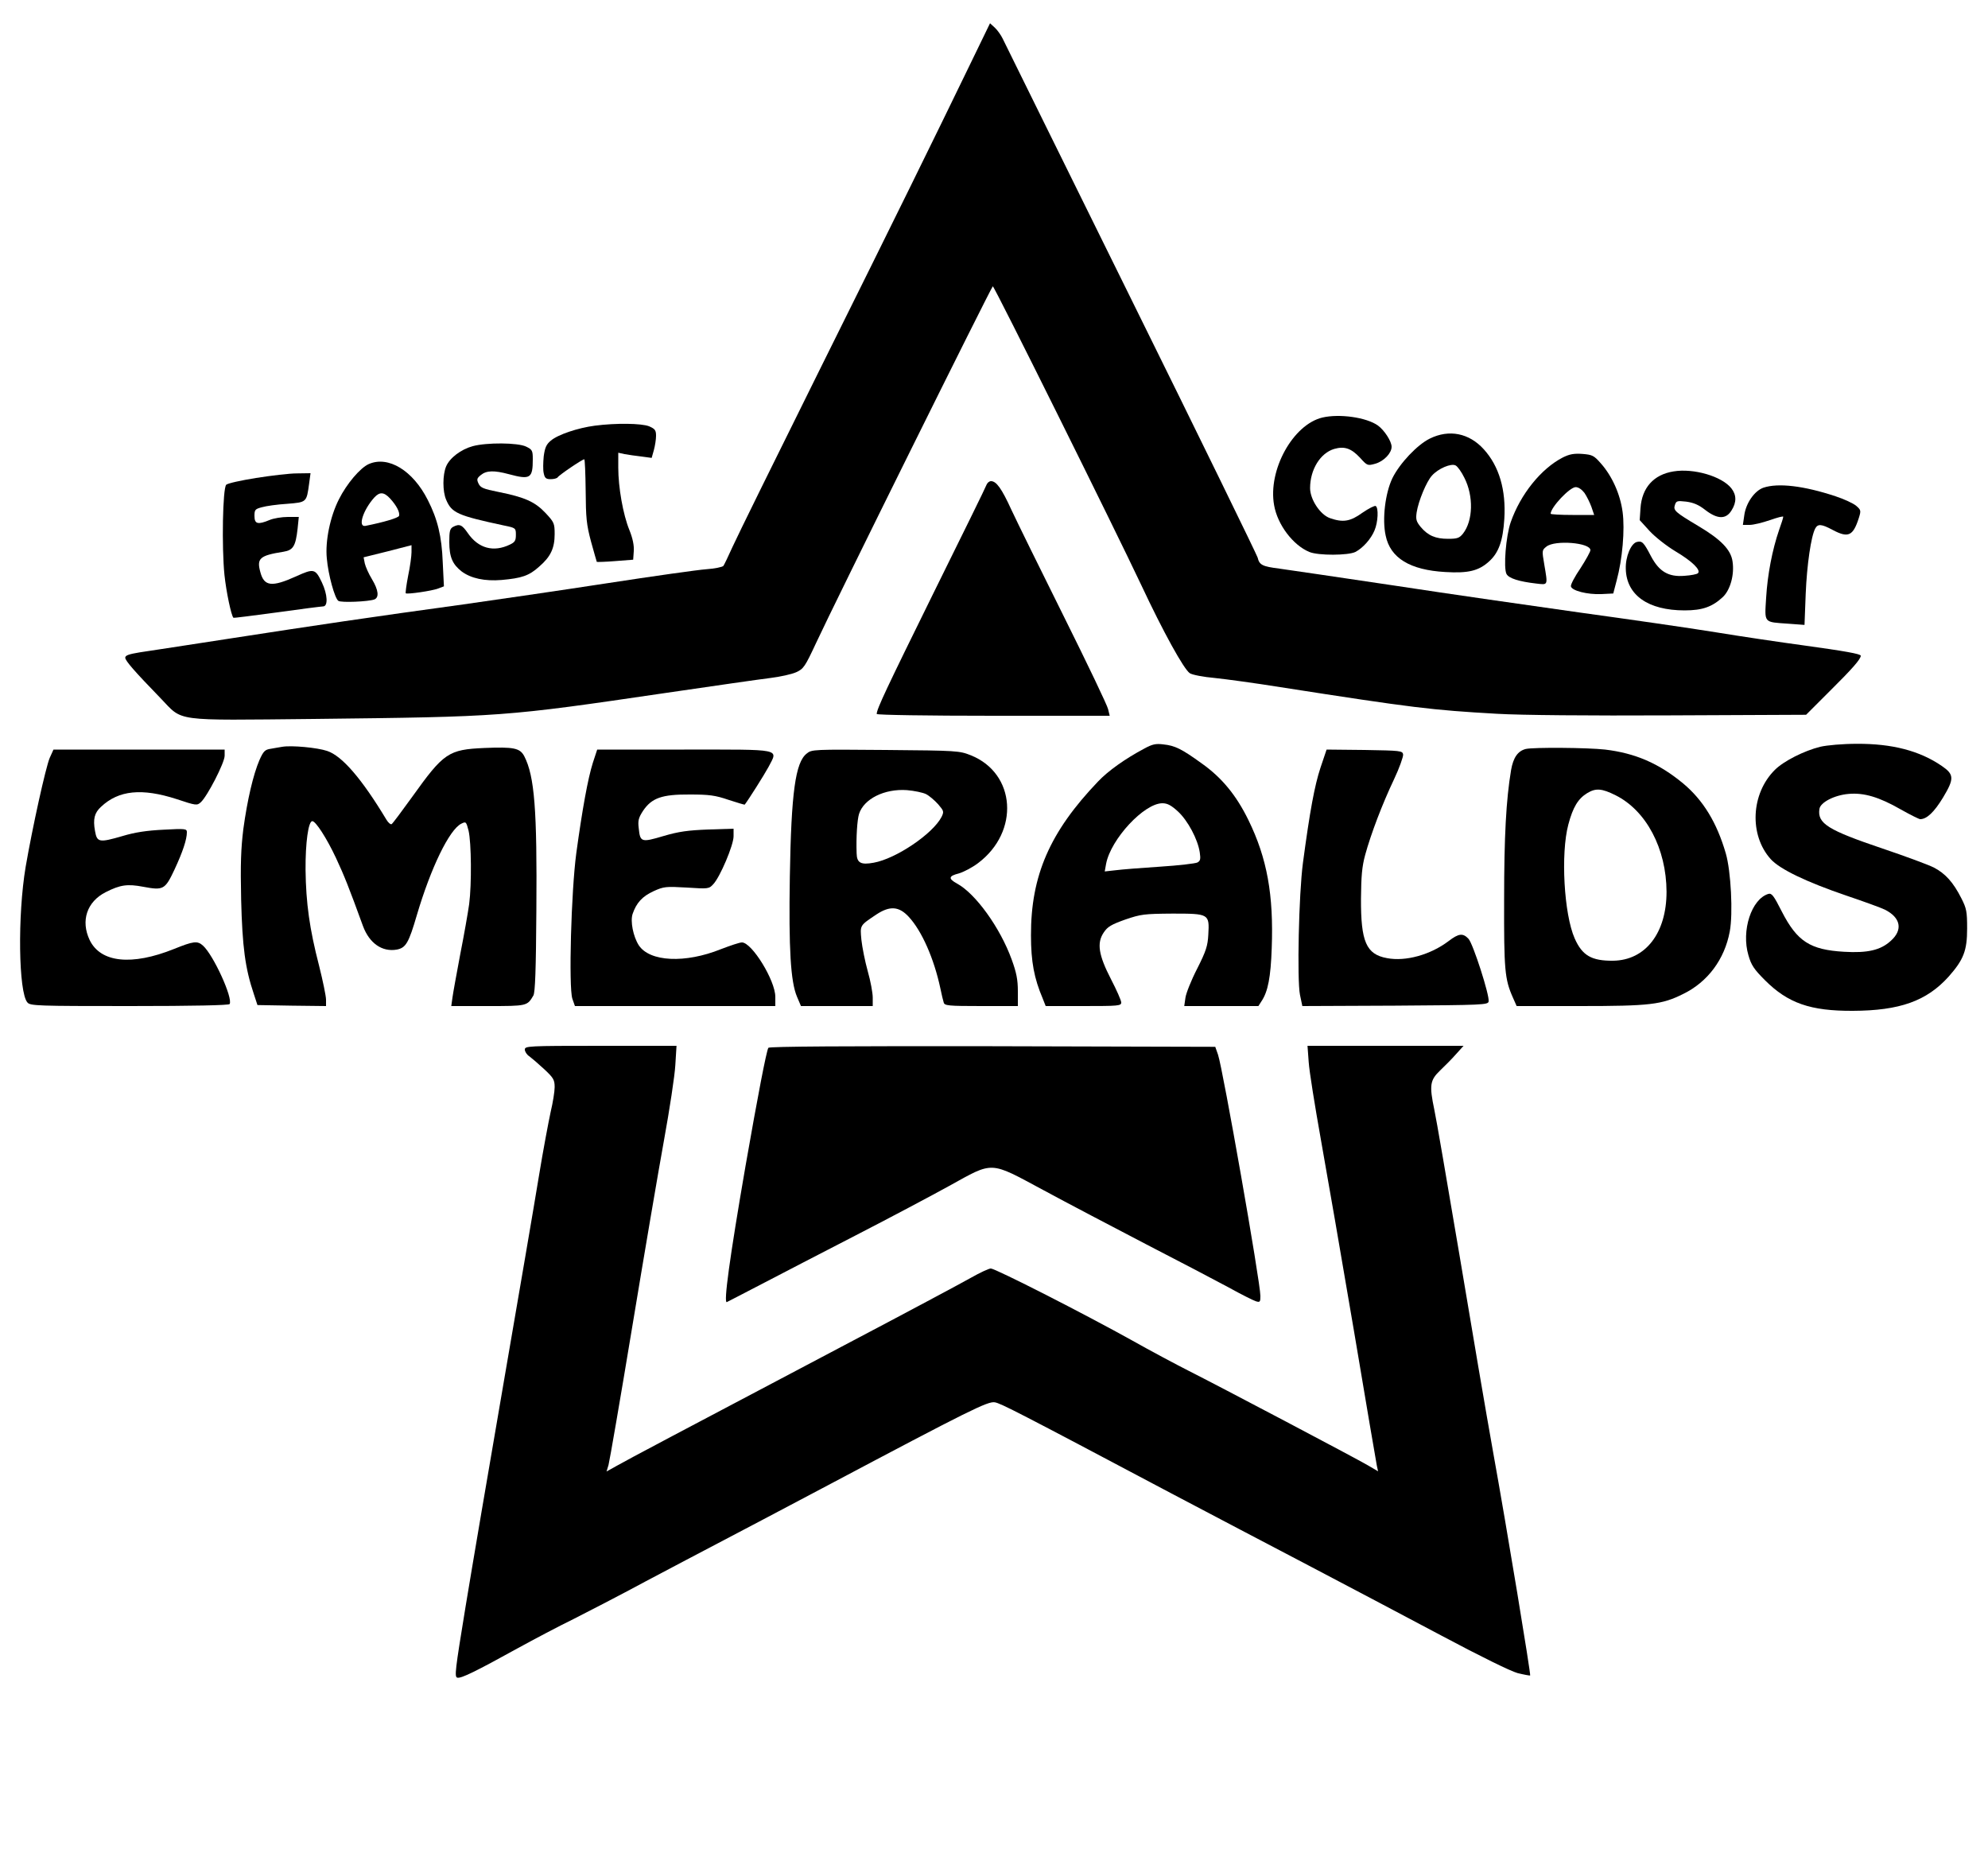
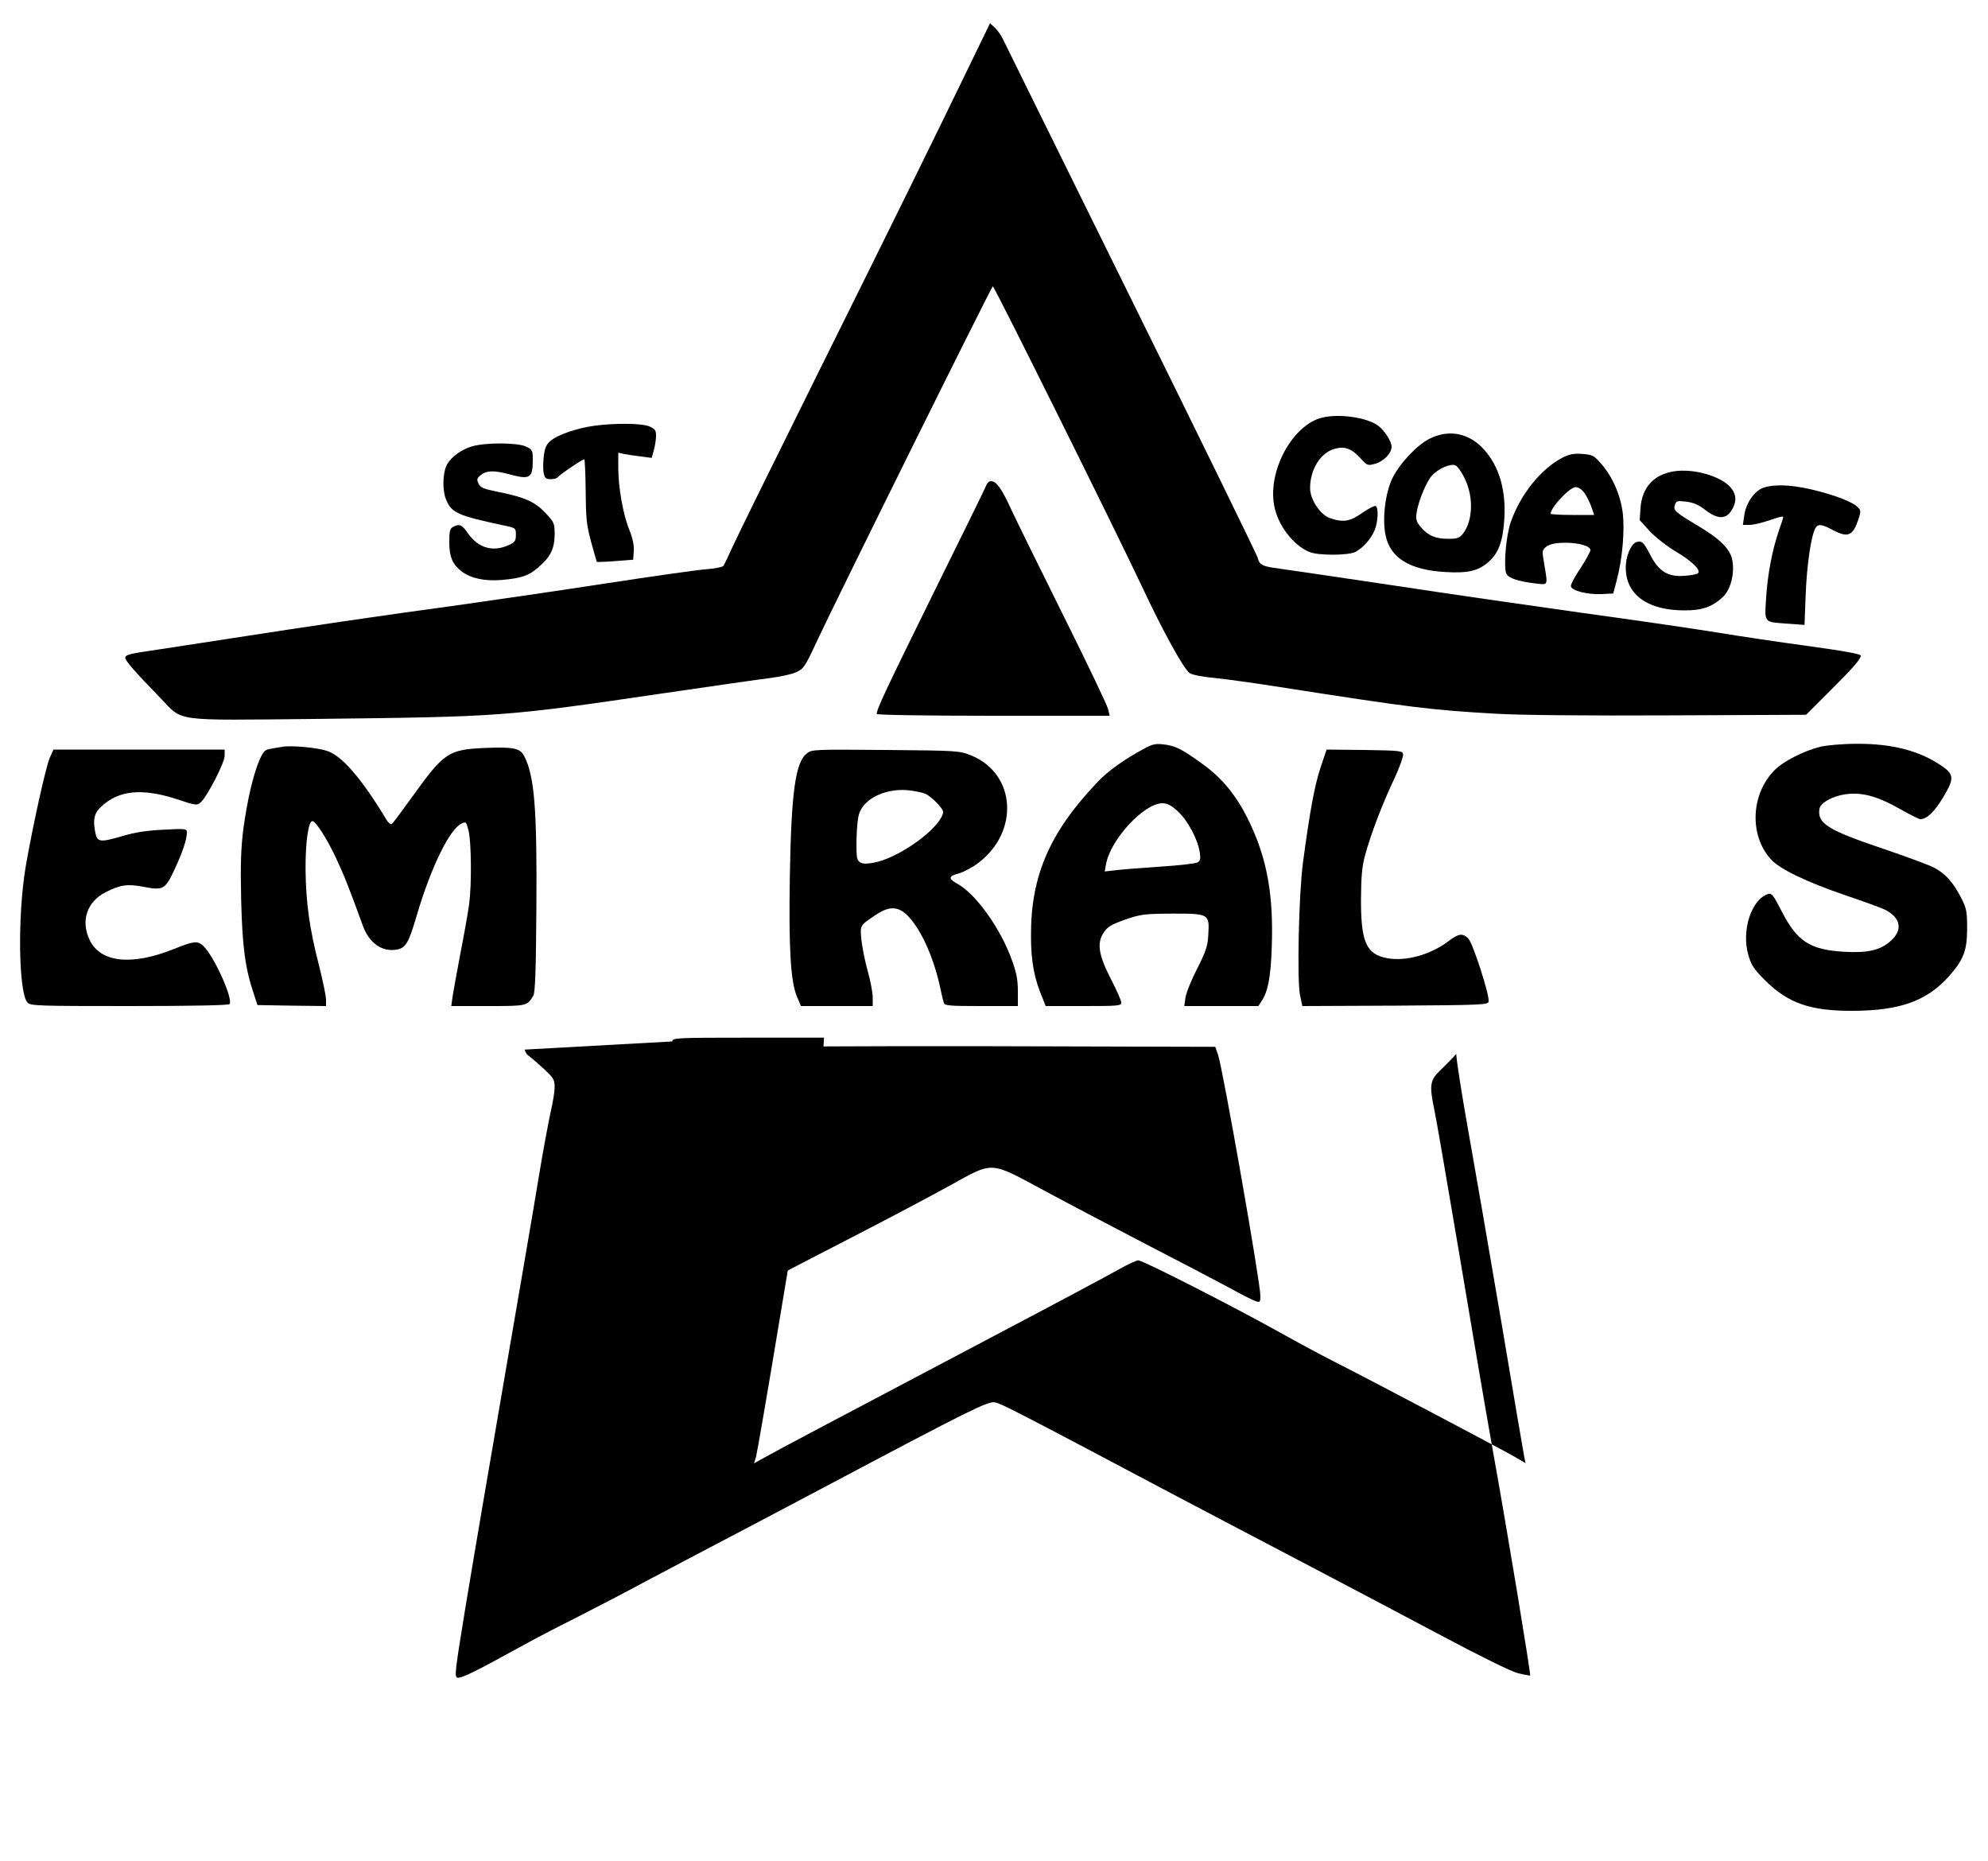
<svg xmlns="http://www.w3.org/2000/svg" version="1.0" width="100%" height="100%" viewBox="0 0 1000 936" preserveAspectRatio="xMidYMid meet">
  <g transform="translate(0,936) scale(0.1,-0.1)" fill="#000000" stroke="none">
    <path d="M4881 9039 c-193 -398 -363 -744 -758 -1539 -220 -443 -417 -843 -438 -890 -21 -47 -42 -90 -46 -96 -5 -6 -44 -14 -86 -17 -43 -3 -269 -35 -503 -71 -234 -36 -558 -83 -720 -106 -453 -62 -750 -106 -1170 -171 -212 -33 -418 -64 -457 -70 -54 -9 -73 -15 -73 -27 0 -15 46 -68 178 -204 115 -119 55 -111 770 -104 952 11 955 11 1772 131 239 35 475 69 525 75 49 6 108 19 130 29 37 17 44 27 100 147 91 197 883 1794 889 1794 8 0 616 -1225 746 -1501 112 -239 215 -425 245 -445 12 -8 68 -19 126 -24 57 -6 205 -26 329 -46 674 -105 759 -115 1090 -134 119 -7 460 -10 875 -8 l680 3 120 120 c112 111 155 160 155 177 0 9 -77 23 -295 53 -104 14 -300 43 -435 65 -135 22 -442 66 -682 99 -241 34 -661 94 -935 136 -274 41 -534 79 -577 85 -86 11 -101 18 -110 56 -4 14 -290 600 -637 1302 -347 702 -637 1291 -646 1309 -9 18 -26 42 -39 54 l-24 22 -99 -204z" />
    <path d="M6652 7260 c-148 -35 -275 -264 -243 -441 17 -98 95 -201 177 -235 45 -19 196 -18 232 0 38 20 78 65 96 108 18 42 21 114 6 123 -5 3 -35 -12 -67 -34 -61 -44 -97 -50 -163 -27 -49 17 -100 94 -100 151 0 93 51 176 121 197 52 15 86 3 130 -44 37 -41 38 -41 78 -30 43 13 81 53 81 85 0 27 -36 83 -69 107 -58 41 -193 60 -279 40z" />
    <path d="M2992 7219 c-85 -11 -186 -45 -221 -75 -23 -19 -30 -35 -36 -79 -3 -31 -4 -69 0 -85 5 -25 12 -30 35 -30 16 0 31 4 35 9 6 11 124 91 134 91 3 0 6 -71 7 -157 1 -138 4 -171 27 -257 15 -54 28 -100 29 -102 2 -1 44 0 93 4 l90 7 3 43 c2 28 -5 64 -22 106 -32 78 -56 215 -56 314 l0 75 32 -7 c18 -3 55 -9 84 -12 l52 -7 11 39 c6 22 11 54 11 72 0 28 -5 35 -35 48 -38 15 -166 17 -273 3z" />
    <path d="M7192 7154 c-63 -31 -151 -124 -188 -199 -36 -75 -52 -206 -34 -288 23 -114 123 -174 300 -184 116 -7 168 6 220 53 49 44 70 104 77 214 9 146 -26 265 -103 350 -74 82 -175 102 -272 54z m174 -197 c47 -92 44 -216 -7 -281 -18 -22 -28 -26 -75 -26 -63 0 -101 16 -138 60 -22 27 -25 38 -20 73 9 58 50 156 77 185 32 36 97 63 119 51 10 -5 30 -33 44 -62z" />
    <path d="M2378 7116 c-59 -16 -116 -59 -134 -102 -18 -43 -18 -125 0 -167 28 -67 58 -80 291 -130 59 -12 60 -13 60 -47 0 -29 -5 -37 -30 -49 -83 -40 -159 -19 -212 58 -29 42 -42 48 -74 31 -16 -9 -19 -22 -19 -76 0 -75 16 -112 62 -148 47 -35 116 -50 201 -43 101 9 138 21 189 67 58 50 78 93 78 164 0 54 -3 60 -46 106 -53 56 -103 79 -238 106 -75 15 -89 21 -99 42 -10 21 -8 27 12 43 28 23 67 24 141 4 108 -29 120 -21 120 76 0 43 -3 48 -34 63 -42 20 -198 21 -268 2z" />
    <path d="M7861 7059 c-109 -56 -213 -185 -262 -326 -24 -69 -37 -229 -21 -260 12 -22 63 -38 150 -48 60 -7 58 -11 40 96 -12 70 -12 72 11 90 42 34 221 20 221 -18 0 -8 -23 -49 -50 -91 -28 -41 -50 -82 -48 -91 4 -22 83 -42 153 -39 l60 3 17 65 c29 107 42 256 30 345 -12 90 -53 181 -110 245 -34 39 -43 43 -92 47 -43 3 -65 -1 -99 -18z m109 -178 c11 -16 27 -48 35 -70 l14 -41 -109 0 c-61 0 -110 3 -110 6 0 32 96 134 126 134 14 0 31 -12 44 -29z" />
-     <path d="M1855 7026 c-43 -19 -111 -99 -150 -177 -44 -86 -70 -211 -61 -298 7 -82 40 -201 58 -213 14 -10 151 -4 181 7 25 10 21 47 -12 102 -16 26 -32 62 -36 79 l-6 31 121 30 120 31 0 -35 c0 -19 -7 -72 -17 -119 -9 -46 -14 -86 -12 -88 7 -6 132 12 163 24 l29 11 -6 122 c-5 130 -26 216 -75 312 -75 149 -199 224 -297 181z m107 -173 c33 -36 51 -71 45 -88 -5 -10 -74 -31 -169 -50 -40 -7 -11 81 45 143 27 29 48 28 79 -5z" />
    <path d="M8418 6989 c-100 -16 -159 -82 -166 -185 l-4 -60 50 -55 c28 -30 85 -75 130 -102 84 -50 129 -94 113 -110 -5 -5 -35 -11 -67 -13 -81 -7 -128 21 -169 98 -37 71 -45 79 -72 72 -29 -8 -57 -74 -55 -135 3 -132 112 -209 296 -209 90 0 139 18 192 67 38 36 59 113 49 179 -8 59 -59 111 -170 177 -119 71 -129 80 -120 107 7 21 11 22 57 17 37 -5 63 -16 96 -42 61 -47 104 -48 132 -2 26 41 25 78 -1 111 -47 60 -189 102 -291 85z" />
-     <path d="M1288 6956 c-76 -12 -143 -27 -150 -34 -18 -18 -23 -314 -9 -453 9 -86 34 -204 45 -216 1 -2 100 11 220 27 120 17 224 30 231 30 26 0 23 60 -6 121 -33 69 -40 71 -130 30 -122 -55 -160 -50 -179 20 -20 71 -4 85 116 104 49 8 61 28 71 116 l6 59 -55 0 c-31 0 -72 -7 -91 -15 -60 -25 -77 -21 -77 20 0 31 3 35 38 44 20 6 77 14 126 17 99 8 98 7 111 102 l7 52 -69 -1 c-37 0 -130 -11 -205 -23z" />
    <path d="M4963 6923 c-3 -10 -123 -254 -266 -543 -237 -481 -287 -586 -287 -611 0 -5 258 -9 586 -9 l586 0 -8 33 c-3 17 -104 228 -223 467 -119 239 -238 481 -264 537 -48 105 -75 143 -102 143 -9 0 -18 -8 -22 -17z" />
    <path d="M8870 6907 c-45 -16 -88 -78 -96 -139 l-7 -48 34 0 c19 0 64 11 102 24 37 13 67 21 67 17 0 -5 -9 -34 -21 -67 -34 -99 -58 -223 -65 -340 -8 -130 -14 -122 112 -131 l81 -6 6 156 c6 147 27 290 48 329 13 24 31 23 87 -7 79 -42 103 -31 132 59 12 38 11 41 -13 62 -14 12 -61 34 -104 48 -160 53 -289 68 -363 43z" />
    <path d="M5756 5595 c-96 -51 -182 -112 -233 -166 -242 -253 -338 -473 -337 -774 0 -132 16 -216 59 -317 l15 -38 190 0 c176 0 190 1 190 18 0 10 -23 62 -51 116 -63 122 -73 183 -37 236 19 29 38 40 108 65 79 27 95 29 238 30 184 0 186 -1 180 -106 -3 -56 -11 -82 -56 -171 -30 -58 -56 -124 -59 -146 l-6 -42 186 0 187 0 16 25 c32 48 46 120 51 266 10 267 -23 452 -117 644 -61 125 -134 214 -236 286 -101 73 -134 89 -192 95 -38 5 -56 1 -96 -21z m169 -316 c50 -46 100 -140 110 -206 5 -34 3 -43 -12 -51 -10 -5 -94 -15 -188 -21 -93 -6 -194 -14 -224 -18 l-54 -6 7 39 c24 124 191 304 283 304 25 0 44 -10 78 -41z" />
    <path d="M9156 5604 c-81 -20 -184 -72 -228 -116 -121 -120 -130 -328 -21 -449 46 -51 180 -115 379 -183 89 -30 177 -62 195 -71 80 -40 92 -102 30 -157 -51 -47 -117 -62 -235 -55 -171 10 -236 52 -313 202 -41 81 -51 94 -68 89 -85 -26 -137 -185 -100 -309 14 -49 28 -70 83 -125 116 -116 229 -155 442 -154 236 1 371 49 482 172 75 85 93 130 93 242 0 85 -3 101 -29 152 -41 81 -81 125 -139 155 -28 14 -144 57 -257 95 -275 93 -329 126 -318 199 4 33 75 70 147 76 77 7 154 -16 262 -78 48 -27 92 -49 98 -49 33 0 70 35 115 109 57 95 56 116 -7 159 -111 76 -249 112 -427 111 -71 0 -150 -7 -184 -15z" />
    <path d="M1420 5604 c-14 -2 -40 -7 -58 -10 -29 -4 -37 -12 -57 -57 -31 -72 -61 -200 -81 -347 -12 -98 -15 -175 -11 -355 6 -237 20 -345 64 -475 l18 -55 173 -3 172 -2 0 32 c0 18 -16 95 -35 171 -48 185 -66 315 -68 482 -1 136 14 245 34 245 17 0 72 -85 119 -185 41 -88 64 -145 136 -343 32 -86 96 -131 170 -118 46 9 60 34 101 174 70 237 163 429 223 459 24 12 25 11 37 -35 14 -60 16 -268 3 -369 -6 -43 -26 -157 -45 -253 -18 -96 -36 -194 -39 -217 l-6 -43 184 0 c197 0 198 0 229 53 9 16 13 128 15 427 4 507 -9 676 -61 777 -22 41 -53 47 -201 41 -180 -8 -204 -24 -362 -245 -52 -72 -98 -134 -104 -138 -5 -3 -17 7 -26 22 -124 206 -223 321 -298 346 -50 17 -180 29 -226 21z" />
-     <path d="M7675 5593 c-40 -10 -63 -43 -74 -106 -25 -149 -35 -333 -35 -652 -1 -353 3 -400 44 -492 l19 -43 318 0 c353 0 412 7 520 61 123 60 208 174 234 314 17 90 6 304 -20 393 -45 155 -114 268 -215 352 -122 101 -241 152 -392 170 -89 10 -361 12 -399 3z m452 -233 c154 -77 255 -268 256 -485 0 -208 -106 -345 -269 -347 -108 -1 -155 26 -193 112 -54 122 -71 427 -32 573 23 87 49 130 95 158 43 26 73 24 143 -11z" />
    <path d="M250 5548 c-20 -47 -87 -350 -121 -548 -41 -243 -36 -632 9 -682 14 -17 51 -18 513 -18 325 0 500 4 504 10 18 29 -81 246 -134 294 -28 25 -47 23 -146 -17 -212 -85 -369 -69 -424 45 -46 97 -14 193 81 241 73 37 109 42 188 27 102 -19 110 -15 158 87 41 88 62 151 62 187 0 18 -7 19 -117 13 -84 -4 -144 -13 -207 -32 -117 -34 -128 -32 -138 25 -11 60 -3 92 30 122 89 84 206 95 380 39 99 -33 103 -33 122 -16 33 30 120 199 120 234 l0 31 -431 0 -430 0 -19 -42z" />
-     <path d="M2982 5523 c-25 -79 -53 -234 -83 -453 -26 -193 -39 -675 -20 -733 l13 -37 504 0 504 0 0 46 c0 83 -118 274 -168 274 -12 0 -59 -16 -106 -34 -179 -72 -358 -64 -413 20 -28 44 -43 120 -31 157 19 56 49 89 106 115 51 23 61 24 166 18 109 -7 112 -7 134 17 34 36 102 196 102 241 l0 38 -127 -4 c-102 -4 -148 -10 -226 -33 -111 -33 -117 -31 -124 39 -5 38 -1 53 21 87 44 66 96 84 236 83 97 0 128 -4 195 -27 43 -14 80 -25 81 -24 18 23 99 151 120 190 48 93 76 87 -424 87 l-438 0 -22 -67z" />
    <path d="M4058 5570 c-57 -44 -78 -196 -85 -620 -6 -362 4 -528 36 -603 l20 -47 181 0 180 0 0 43 c0 23 -11 83 -25 132 -14 50 -28 121 -32 158 -7 75 -9 71 76 128 67 44 113 41 162 -12 66 -71 127 -210 159 -359 6 -30 14 -63 17 -72 4 -16 22 -18 189 -18 l184 0 0 74 c0 59 -7 94 -31 160 -58 160 -182 332 -275 382 -45 25 -43 38 9 51 24 7 68 30 97 52 210 158 190 451 -36 542 -58 23 -67 24 -429 27 -362 3 -372 3 -397 -18z m600 -204 c16 -8 43 -31 61 -51 29 -34 30 -37 17 -64 -44 -85 -229 -210 -341 -230 -65 -12 -85 -1 -86 47 -3 81 3 169 12 198 24 76 128 128 241 120 36 -3 80 -12 96 -20z" />
    <path d="M6642 5498 c-29 -88 -53 -215 -88 -478 -21 -158 -30 -587 -15 -663 l12 -57 467 2 c442 3 467 4 470 21 6 29 -78 290 -101 315 -28 30 -49 28 -100 -11 -91 -69 -216 -104 -310 -86 -105 19 -132 83 -131 299 1 114 5 161 21 220 29 106 86 256 145 380 27 57 47 114 46 125 -3 19 -11 20 -194 23 l-191 2 -31 -92z" />
-     <path d="M2640 4081 c0 -10 10 -26 23 -34 12 -9 46 -38 75 -65 46 -43 52 -53 52 -90 0 -22 -9 -78 -20 -124 -10 -46 -38 -193 -60 -328 -22 -135 -101 -596 -175 -1025 -74 -429 -161 -940 -193 -1135 -53 -324 -57 -355 -41 -358 20 -4 93 32 305 149 82 45 207 111 279 146 71 36 234 120 360 188 127 67 293 155 370 195 77 40 325 171 550 290 713 378 804 423 839 417 30 -5 116 -49 886 -457 195 -103 508 -267 695 -365 187 -98 486 -256 665 -351 199 -106 348 -179 384 -189 33 -8 61 -13 63 -12 4 5 -115 728 -187 1127 -33 184 -109 630 -169 990 -61 360 -117 688 -126 728 -26 124 -22 149 29 198 24 23 61 60 81 83 l37 41 -392 0 -393 0 6 -82 c3 -46 31 -220 61 -388 30 -168 105 -600 166 -960 60 -360 113 -667 116 -683 l6 -27 -53 31 c-67 39 -748 398 -899 474 -63 32 -191 100 -285 153 -235 131 -688 362 -711 362 -10 0 -55 -21 -99 -46 -44 -25 -332 -179 -640 -341 -836 -441 -1084 -572 -1142 -605 l-52 -29 10 33 c5 18 59 330 119 693 60 363 132 786 160 940 28 154 54 324 57 378 l6 97 -381 0 c-368 0 -382 -1 -382 -19z" />
+     <path d="M2640 4081 c0 -10 10 -26 23 -34 12 -9 46 -38 75 -65 46 -43 52 -53 52 -90 0 -22 -9 -78 -20 -124 -10 -46 -38 -193 -60 -328 -22 -135 -101 -596 -175 -1025 -74 -429 -161 -940 -193 -1135 -53 -324 -57 -355 -41 -358 20 -4 93 32 305 149 82 45 207 111 279 146 71 36 234 120 360 188 127 67 293 155 370 195 77 40 325 171 550 290 713 378 804 423 839 417 30 -5 116 -49 886 -457 195 -103 508 -267 695 -365 187 -98 486 -256 665 -351 199 -106 348 -179 384 -189 33 -8 61 -13 63 -12 4 5 -115 728 -187 1127 -33 184 -109 630 -169 990 -61 360 -117 688 -126 728 -26 124 -22 149 29 198 24 23 61 60 81 83 c3 -46 31 -220 61 -388 30 -168 105 -600 166 -960 60 -360 113 -667 116 -683 l6 -27 -53 31 c-67 39 -748 398 -899 474 -63 32 -191 100 -285 153 -235 131 -688 362 -711 362 -10 0 -55 -21 -99 -46 -44 -25 -332 -179 -640 -341 -836 -441 -1084 -572 -1142 -605 l-52 -29 10 33 c5 18 59 330 119 693 60 363 132 786 160 940 28 154 54 324 57 378 l6 97 -381 0 c-368 0 -382 -1 -382 -19z" />
    <path d="M3865 4090 c-10 -17 -53 -240 -115 -595 -80 -463 -111 -691 -94 -684 5 2 83 43 174 90 91 48 305 158 475 246 171 88 382 200 469 248 226 125 201 126 473 -20 120 -65 353 -187 518 -273 165 -85 352 -183 415 -217 63 -35 125 -66 138 -70 20 -6 22 -3 22 27 0 69 -189 1143 -213 1213 l-14 40 -1121 3 c-727 1 -1123 -1 -1127 -8z" />
  </g>
</svg>